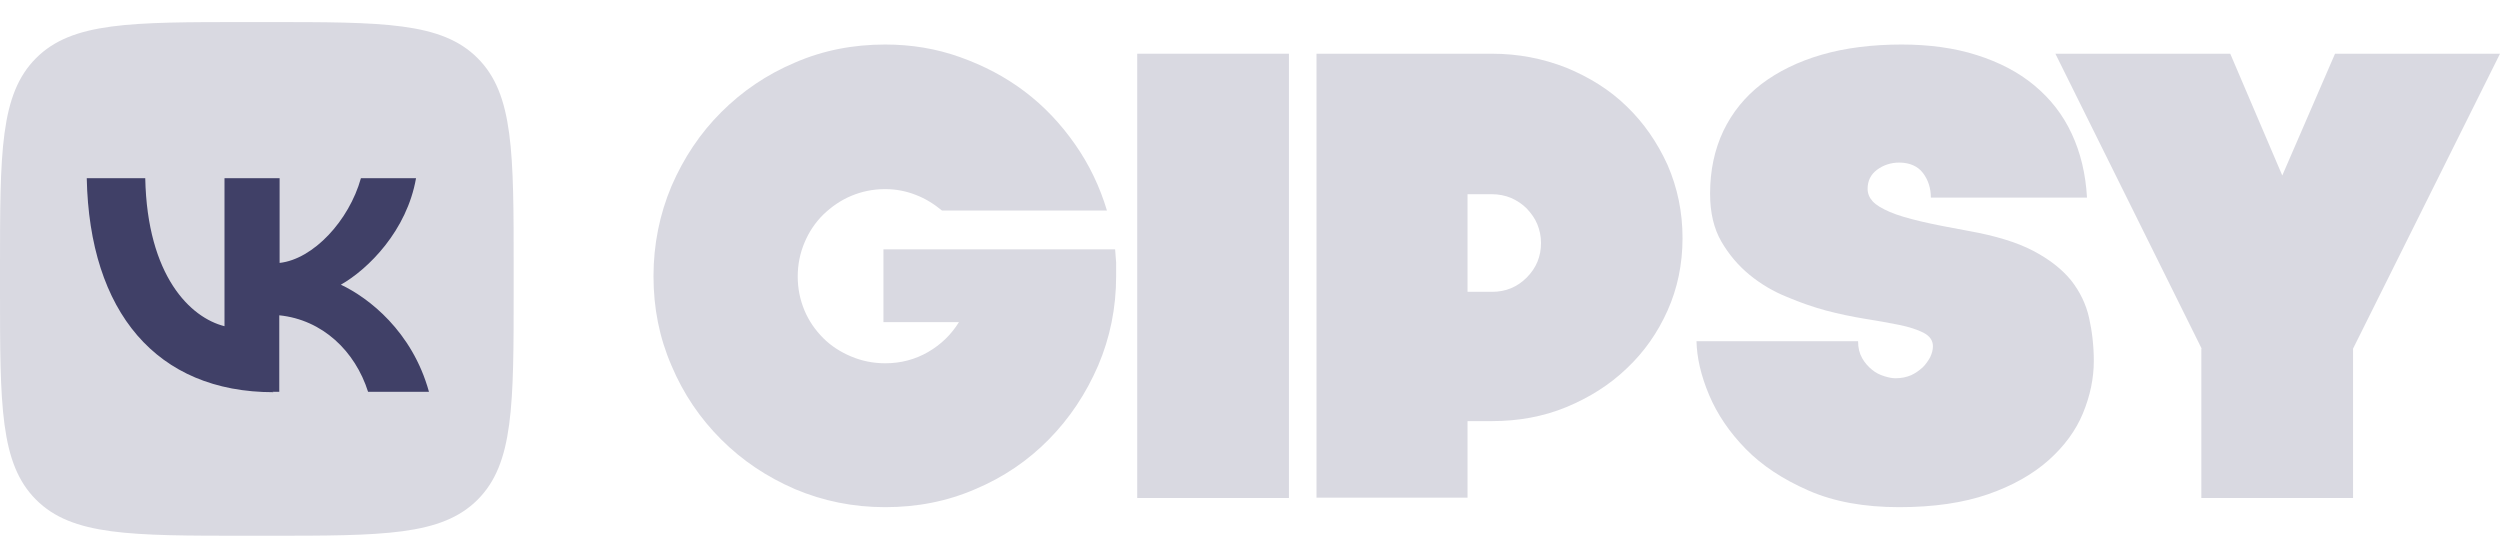
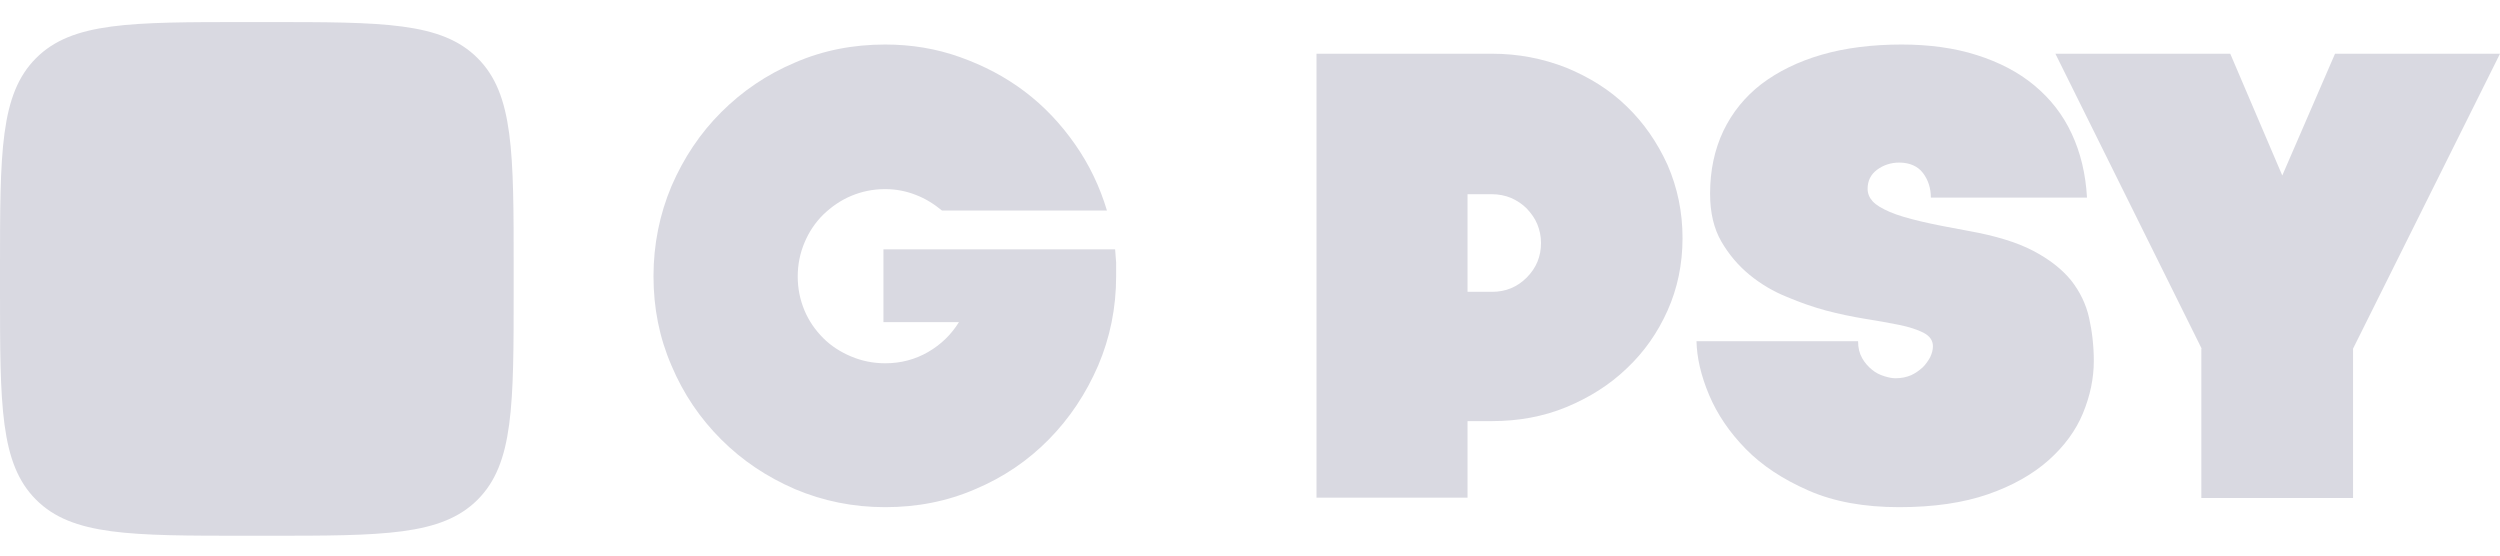
<svg xmlns="http://www.w3.org/2000/svg" width="90" height="20" viewBox="0 0 90 20" fill="none">
  <path d="M31.804 8.975H40.144C40.157 9.135 40.169 9.294 40.181 9.453C40.181 9.612 40.181 9.784 40.181 9.943C40.181 11.082 39.961 12.16 39.532 13.164C39.091 14.18 38.503 15.062 37.756 15.821C37.009 16.581 36.127 17.181 35.111 17.609C34.094 18.05 33.017 18.258 31.866 18.258C30.714 18.258 29.637 18.038 28.62 17.609C27.604 17.168 26.722 16.581 25.963 15.821C25.203 15.062 24.603 14.18 24.175 13.164C23.734 12.147 23.526 11.082 23.526 9.943C23.526 8.804 23.746 7.714 24.175 6.698C24.616 5.681 25.203 4.799 25.963 4.04C26.722 3.281 27.604 2.681 28.62 2.252C29.637 1.811 30.714 1.603 31.866 1.603C32.809 1.603 33.703 1.75 34.56 2.056C35.417 2.362 36.189 2.766 36.887 3.293C37.585 3.82 38.185 4.456 38.699 5.191C39.214 5.926 39.593 6.722 39.85 7.579H33.911C33.629 7.347 33.323 7.151 32.968 7.016C32.625 6.881 32.257 6.808 31.866 6.808C31.425 6.808 31.02 6.894 30.641 7.053C30.261 7.212 29.931 7.445 29.637 7.726C29.343 8.02 29.122 8.351 28.963 8.731C28.804 9.11 28.718 9.514 28.718 9.955C28.718 10.396 28.804 10.8 28.963 11.18C29.122 11.559 29.355 11.89 29.637 12.172C29.918 12.454 30.261 12.674 30.641 12.833C31.02 12.992 31.425 13.078 31.866 13.078C32.429 13.078 32.943 12.943 33.409 12.674C33.874 12.405 34.241 12.049 34.523 11.596H31.804V8.988V8.975Z" fill="#D9D9E1" />
-   <path d="M40.94 1.934H46.402V17.928H40.94V1.934Z" fill="#D9D9E1" />
  <path d="M47.394 1.934H53.713C54.656 1.934 55.538 2.105 56.383 2.436C57.216 2.779 57.951 3.232 58.563 3.832C59.175 4.42 59.665 5.13 60.032 5.938C60.388 6.759 60.571 7.628 60.571 8.571C60.571 9.514 60.388 10.384 60.032 11.18C59.677 11.976 59.188 12.674 58.563 13.262C57.951 13.85 57.216 14.315 56.383 14.658C55.55 15.001 54.656 15.16 53.713 15.16H52.831V17.915H47.394V1.934ZM53.713 10.506C54.203 10.506 54.62 10.335 54.962 9.992C55.305 9.649 55.477 9.233 55.477 8.743C55.477 8.51 55.428 8.277 55.342 8.069C55.256 7.861 55.122 7.677 54.962 7.506C54.803 7.347 54.62 7.224 54.399 7.126C54.191 7.04 53.958 6.991 53.701 6.991H52.831V10.506H53.701H53.713Z" fill="#D9D9E1" />
  <path d="M68.372 18.258C67.111 18.258 66.021 18.062 65.103 17.658C64.184 17.254 63.437 16.764 62.849 16.164C62.261 15.564 61.821 14.915 61.527 14.217C61.233 13.519 61.086 12.87 61.074 12.282H66.891C66.891 12.527 66.94 12.723 67.038 12.894C67.135 13.066 67.258 13.2 67.393 13.311C67.527 13.421 67.674 13.494 67.834 13.543C67.993 13.592 68.115 13.617 68.238 13.617C68.446 13.617 68.63 13.58 68.801 13.507C68.96 13.433 69.095 13.335 69.217 13.225C69.328 13.115 69.413 12.992 69.487 12.858C69.548 12.723 69.585 12.6 69.585 12.466C69.585 12.258 69.475 12.098 69.242 11.976C69.022 11.866 68.728 11.768 68.36 11.694C67.993 11.621 67.589 11.547 67.123 11.474C66.67 11.4 66.205 11.302 65.739 11.18C65.286 11.057 64.821 10.898 64.331 10.69C63.841 10.494 63.388 10.225 62.984 9.894C62.58 9.563 62.237 9.159 61.968 8.694C61.698 8.228 61.563 7.653 61.563 6.979C61.563 6.134 61.723 5.387 62.041 4.714C62.359 4.052 62.812 3.489 63.413 3.024C64.013 2.571 64.735 2.215 65.58 1.97C66.425 1.725 67.393 1.603 68.458 1.603C69.45 1.603 70.356 1.725 71.165 1.983C71.973 2.24 72.659 2.595 73.234 3.073C73.81 3.55 74.263 4.126 74.581 4.812C74.9 5.497 75.084 6.257 75.132 7.114H69.511C69.511 6.771 69.413 6.477 69.23 6.232C69.046 5.987 68.752 5.853 68.372 5.853C68.079 5.853 67.809 5.938 67.576 6.11C67.344 6.281 67.234 6.514 67.234 6.796C67.234 6.967 67.295 7.114 67.417 7.249C67.54 7.383 67.748 7.506 68.029 7.628C68.311 7.751 68.691 7.861 69.156 7.971C69.622 8.081 70.197 8.192 70.871 8.314C71.826 8.486 72.597 8.718 73.185 9.024C73.773 9.331 74.226 9.686 74.557 10.09C74.875 10.494 75.096 10.947 75.206 11.437C75.316 11.927 75.377 12.454 75.377 12.992C75.377 13.629 75.243 14.254 74.986 14.878C74.728 15.503 74.312 16.066 73.749 16.568C73.185 17.07 72.451 17.487 71.569 17.793C70.687 18.099 69.622 18.258 68.372 18.258Z" fill="#D9D9E1" />
  <path d="M79.26 12.551L73.994 1.934H80.289L82.162 6.318L84.061 1.934H90L84.71 12.551V17.928H79.248V12.551H79.26Z" fill="#D9D9E1" />
  <path d="M0 9.673C0 5.485 0 3.391 1.298 2.093C2.596 0.794 4.69 0.794 8.879 0.794H9.614C13.802 0.794 15.896 0.794 17.194 2.093C18.492 3.391 18.492 5.485 18.492 9.673V10.408C18.492 14.596 18.492 16.691 17.194 17.989C15.896 19.287 13.802 19.287 9.614 19.287H8.879C4.69 19.287 2.596 19.287 1.298 17.989C0 16.691 0 14.596 0 10.408L0 9.673Z" fill="#D9D9E1" />
-   <path d="M9.846 14.119C5.633 14.119 3.221 11.228 3.123 6.416H5.229C5.302 9.943 6.858 11.437 8.082 11.743V6.416H10.066V9.465C11.279 9.33 12.565 7.946 12.993 6.416H14.977C14.647 8.302 13.263 9.685 12.271 10.249C13.263 10.714 14.842 11.927 15.443 14.106H13.251C12.785 12.637 11.609 11.51 10.054 11.351V14.106H9.809L9.846 14.119Z" fill="#404067" />
</svg>